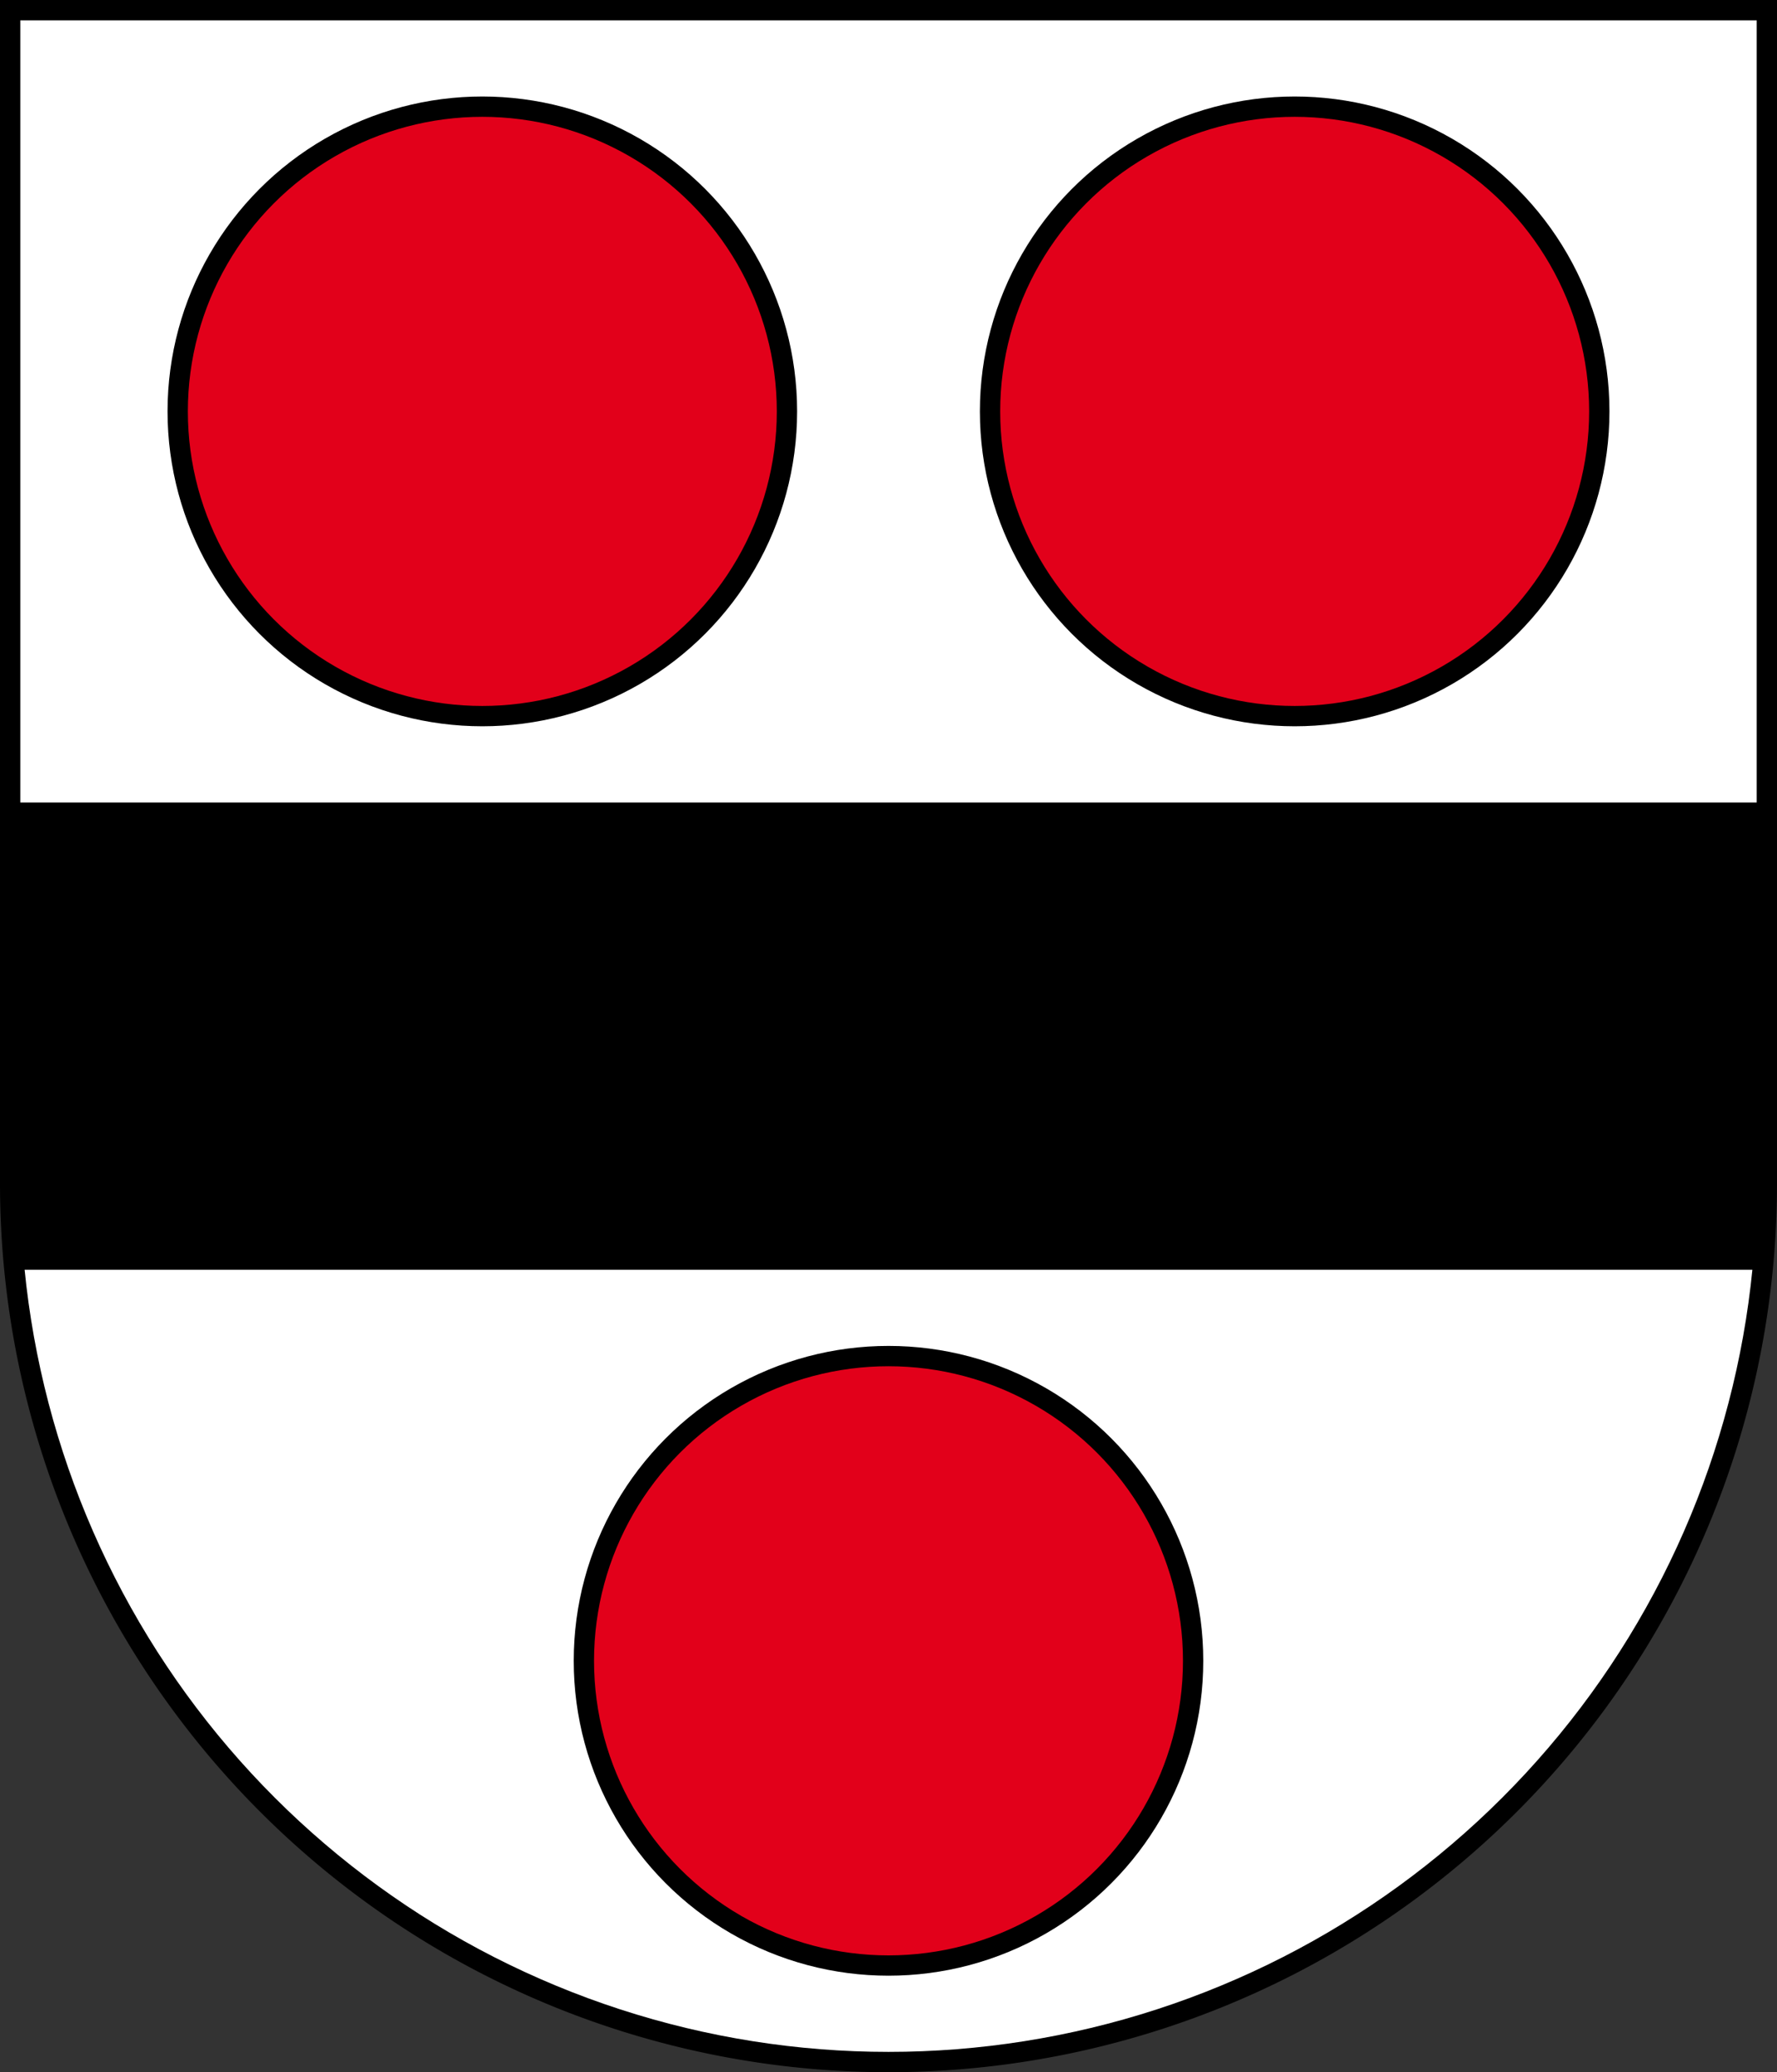
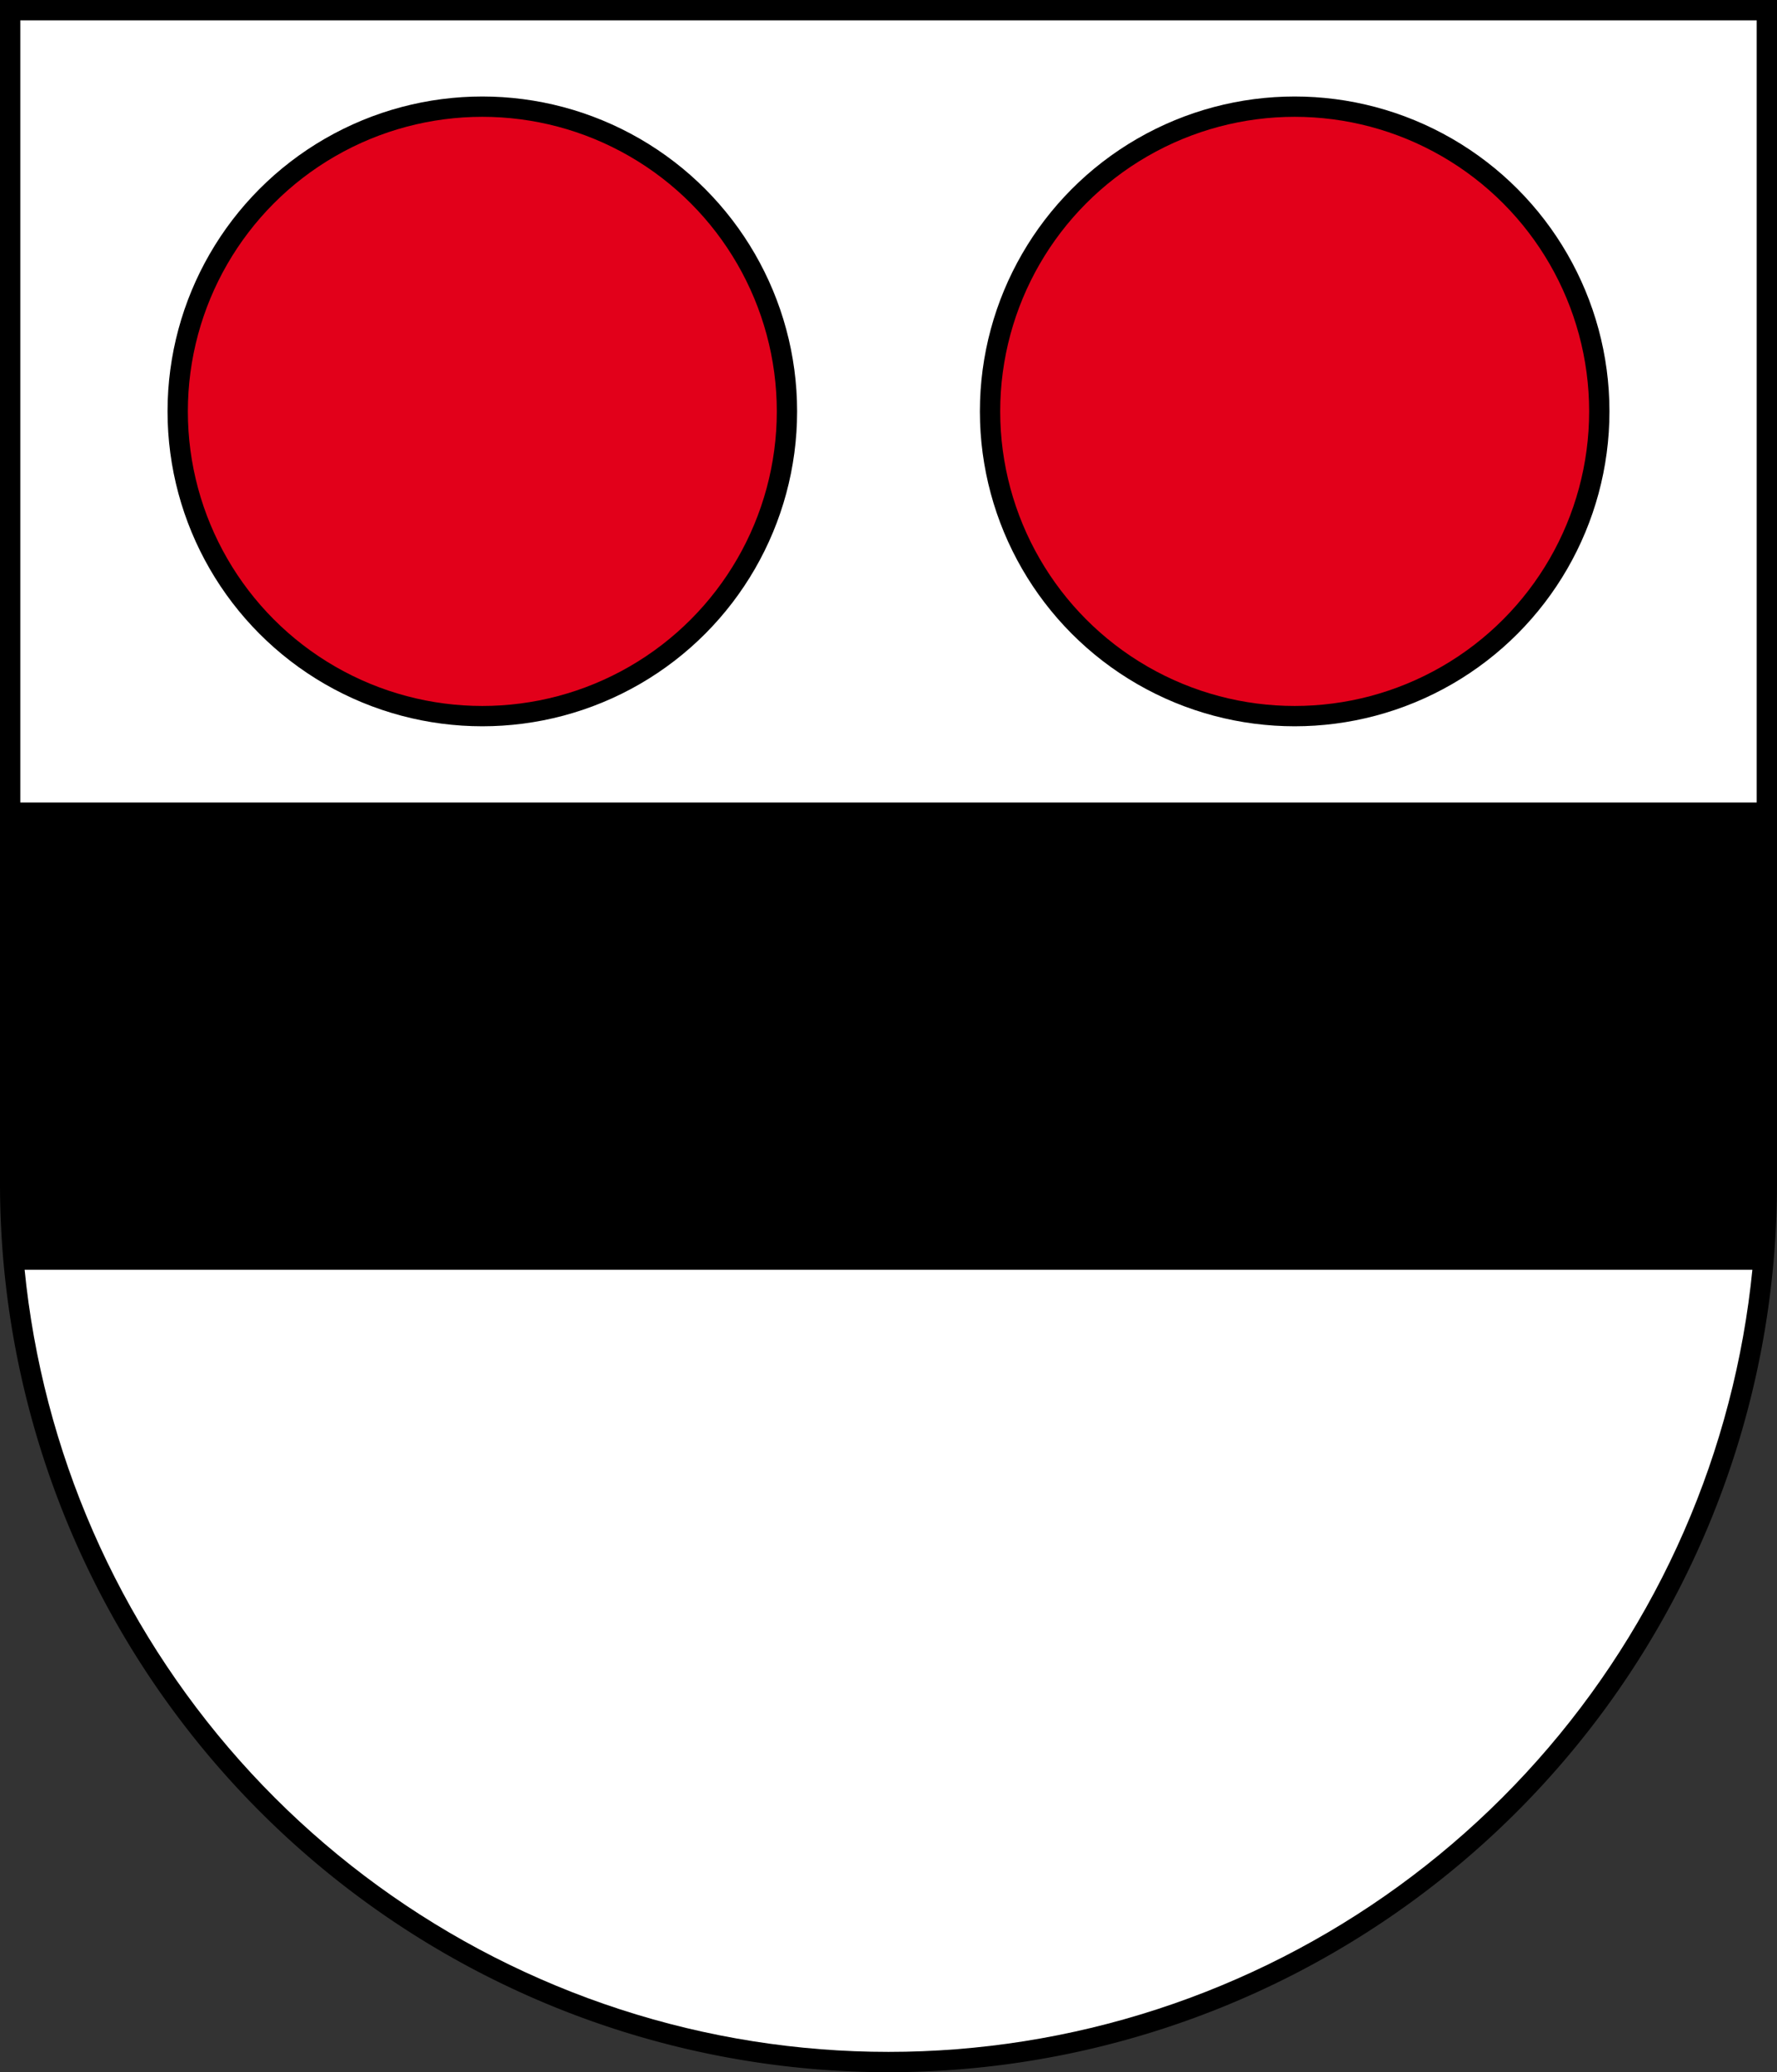
<svg xmlns="http://www.w3.org/2000/svg" version="1.1" width="525" height="612" viewBox="0 0 350 408">
  <rect x="0" y="0" width="350" height="408" fill="#333333" stroke="none" />
  <title>Wappen von Burg im Leimental</title>
  <desc>Wappen der Schweizer Gemeinde Burg im Leimental, Kanton Baselland</desc>
  <defs>
    <clipPath id="cpSchild">
      <path d="M 4,4 H 346 V 233 A 171 171 0 0 1 4,233 z" />
    </clipPath>
  </defs>
  <path d="M 0,0 h 350 V 233 A 175 175 0 0 1 0,233 z" />
  <path d="M 0,0 H 350 V 158 H 0 v 92 H 350 V 408 H 0" fill="white" clip-path="url(#cpSchild)" />
  <g stroke="black" stroke-width="4" fill="#e2001a">
    <circle cx="95" cy="81" r="60" />
    <circle cx="255" cy="81" r="60" />
-     <circle cx="175" cy="327" r="60" />
  </g>
</svg>